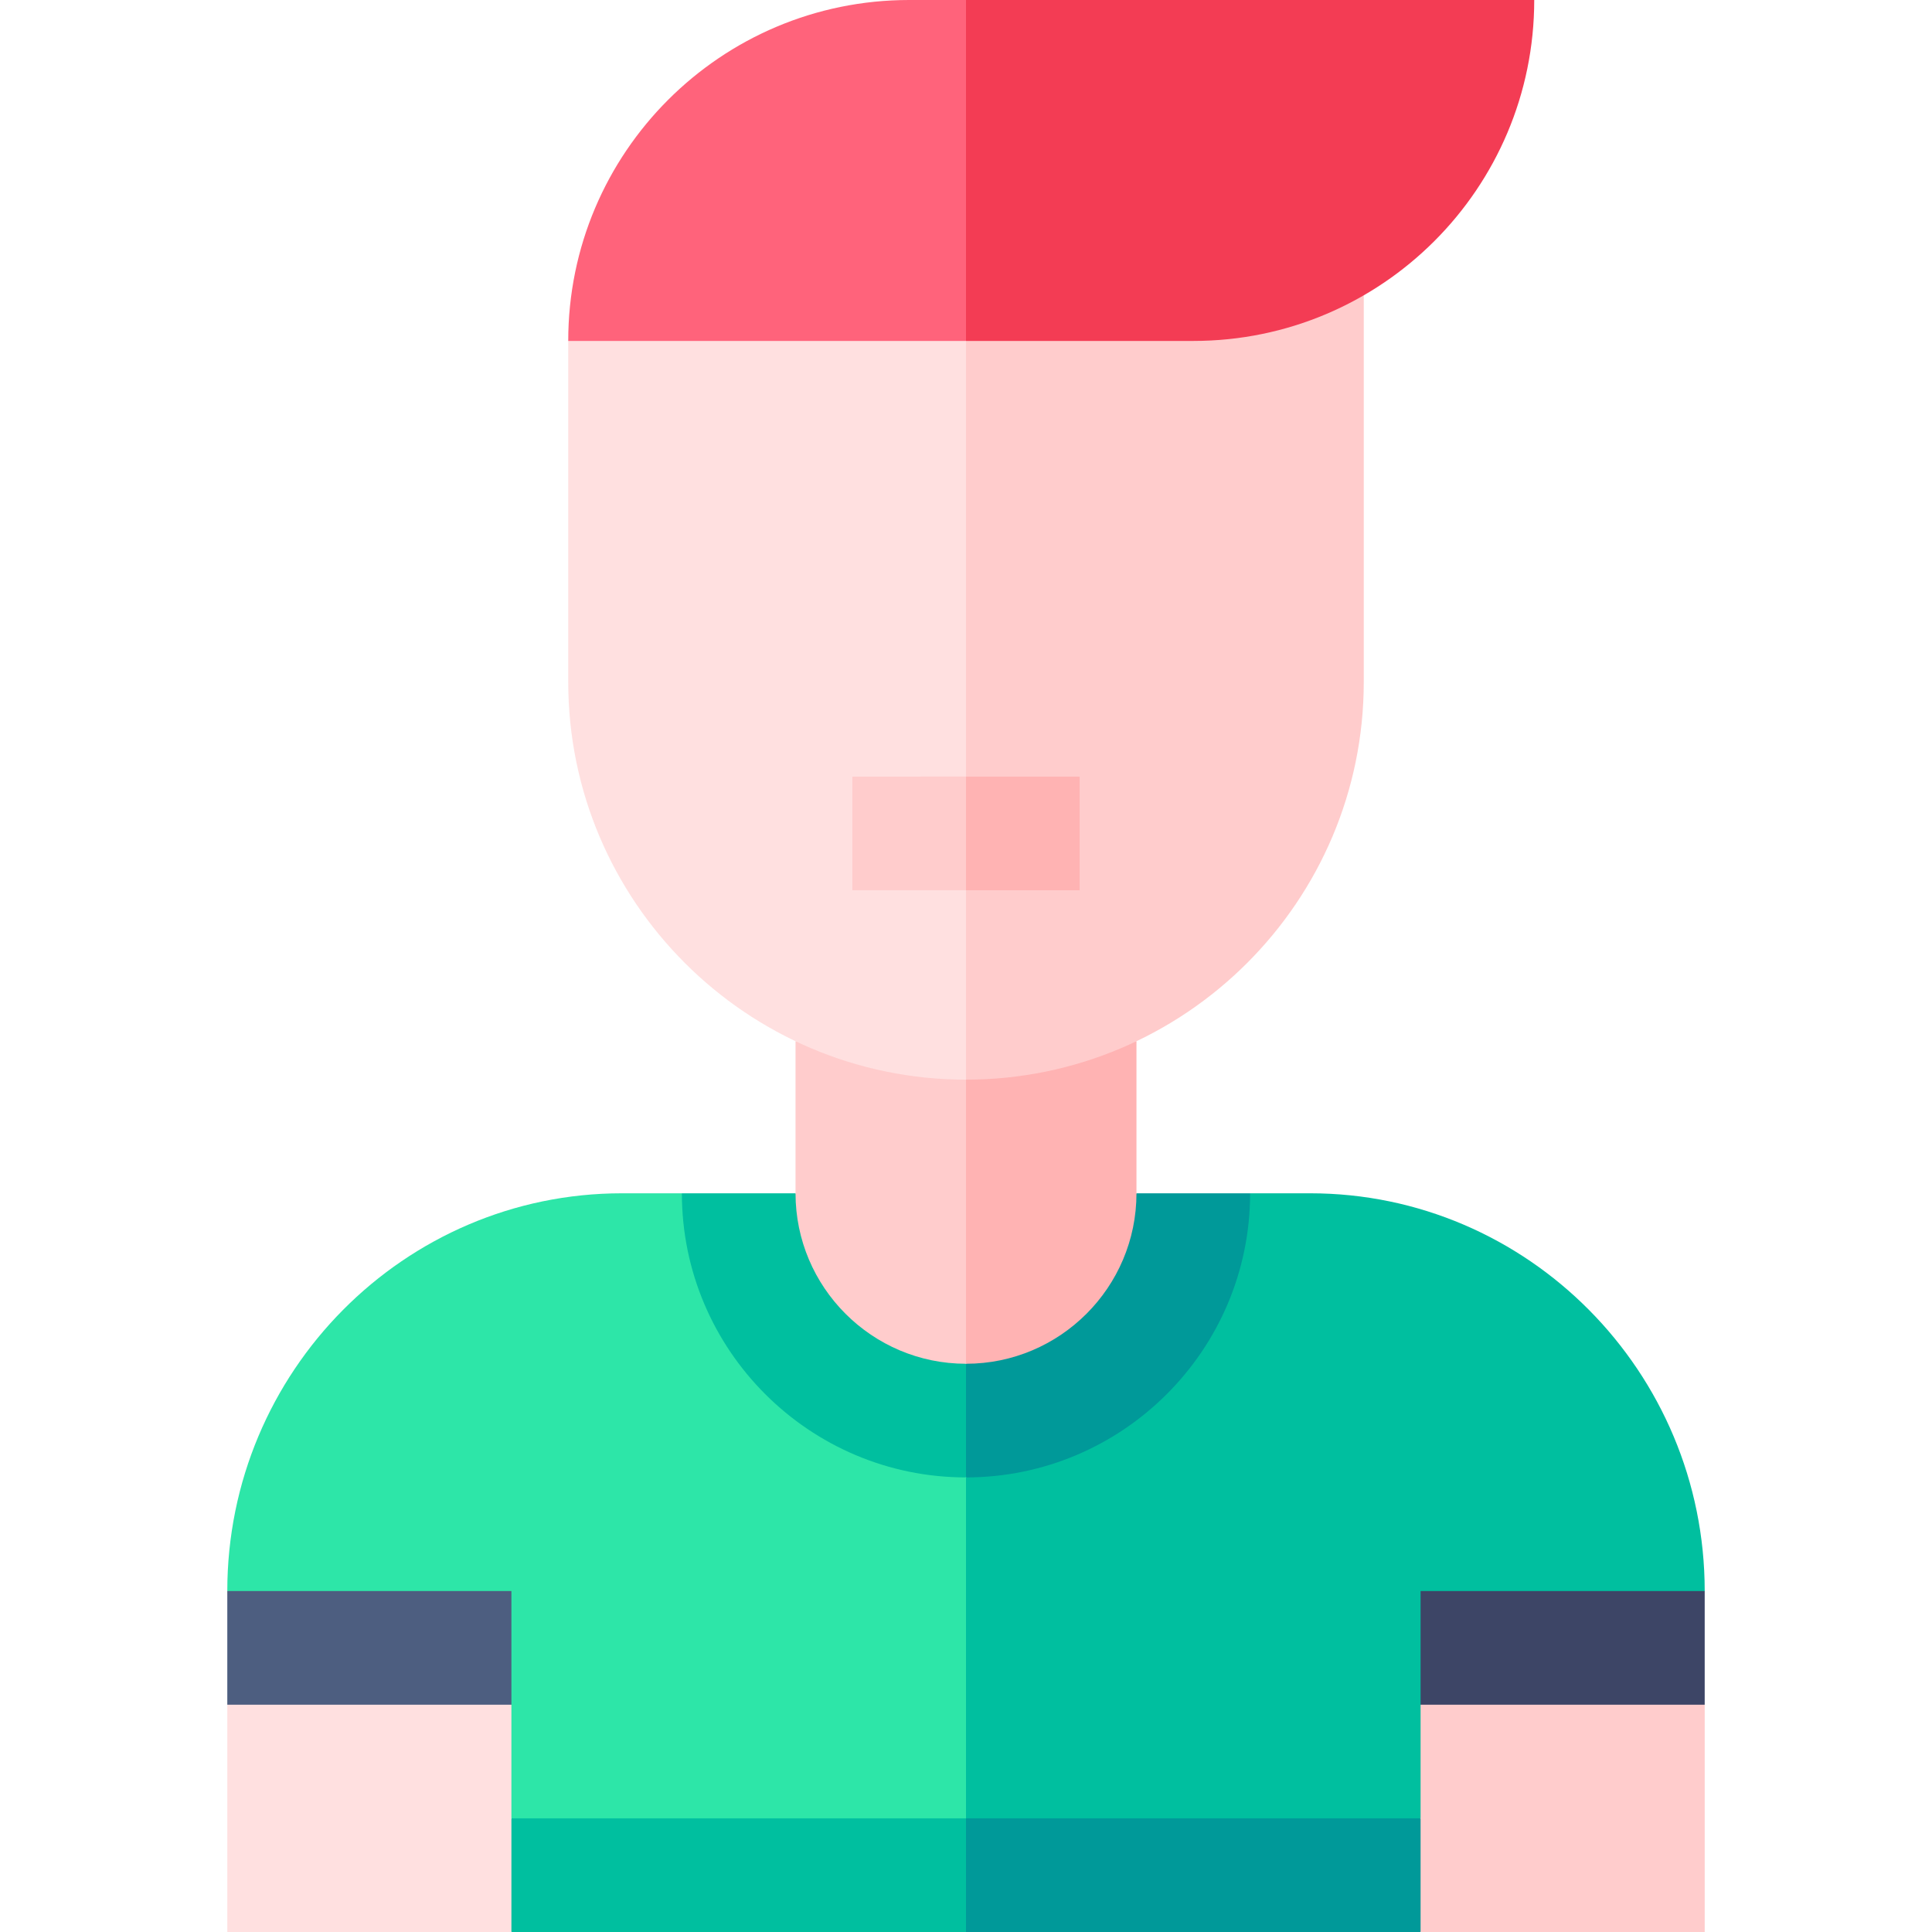
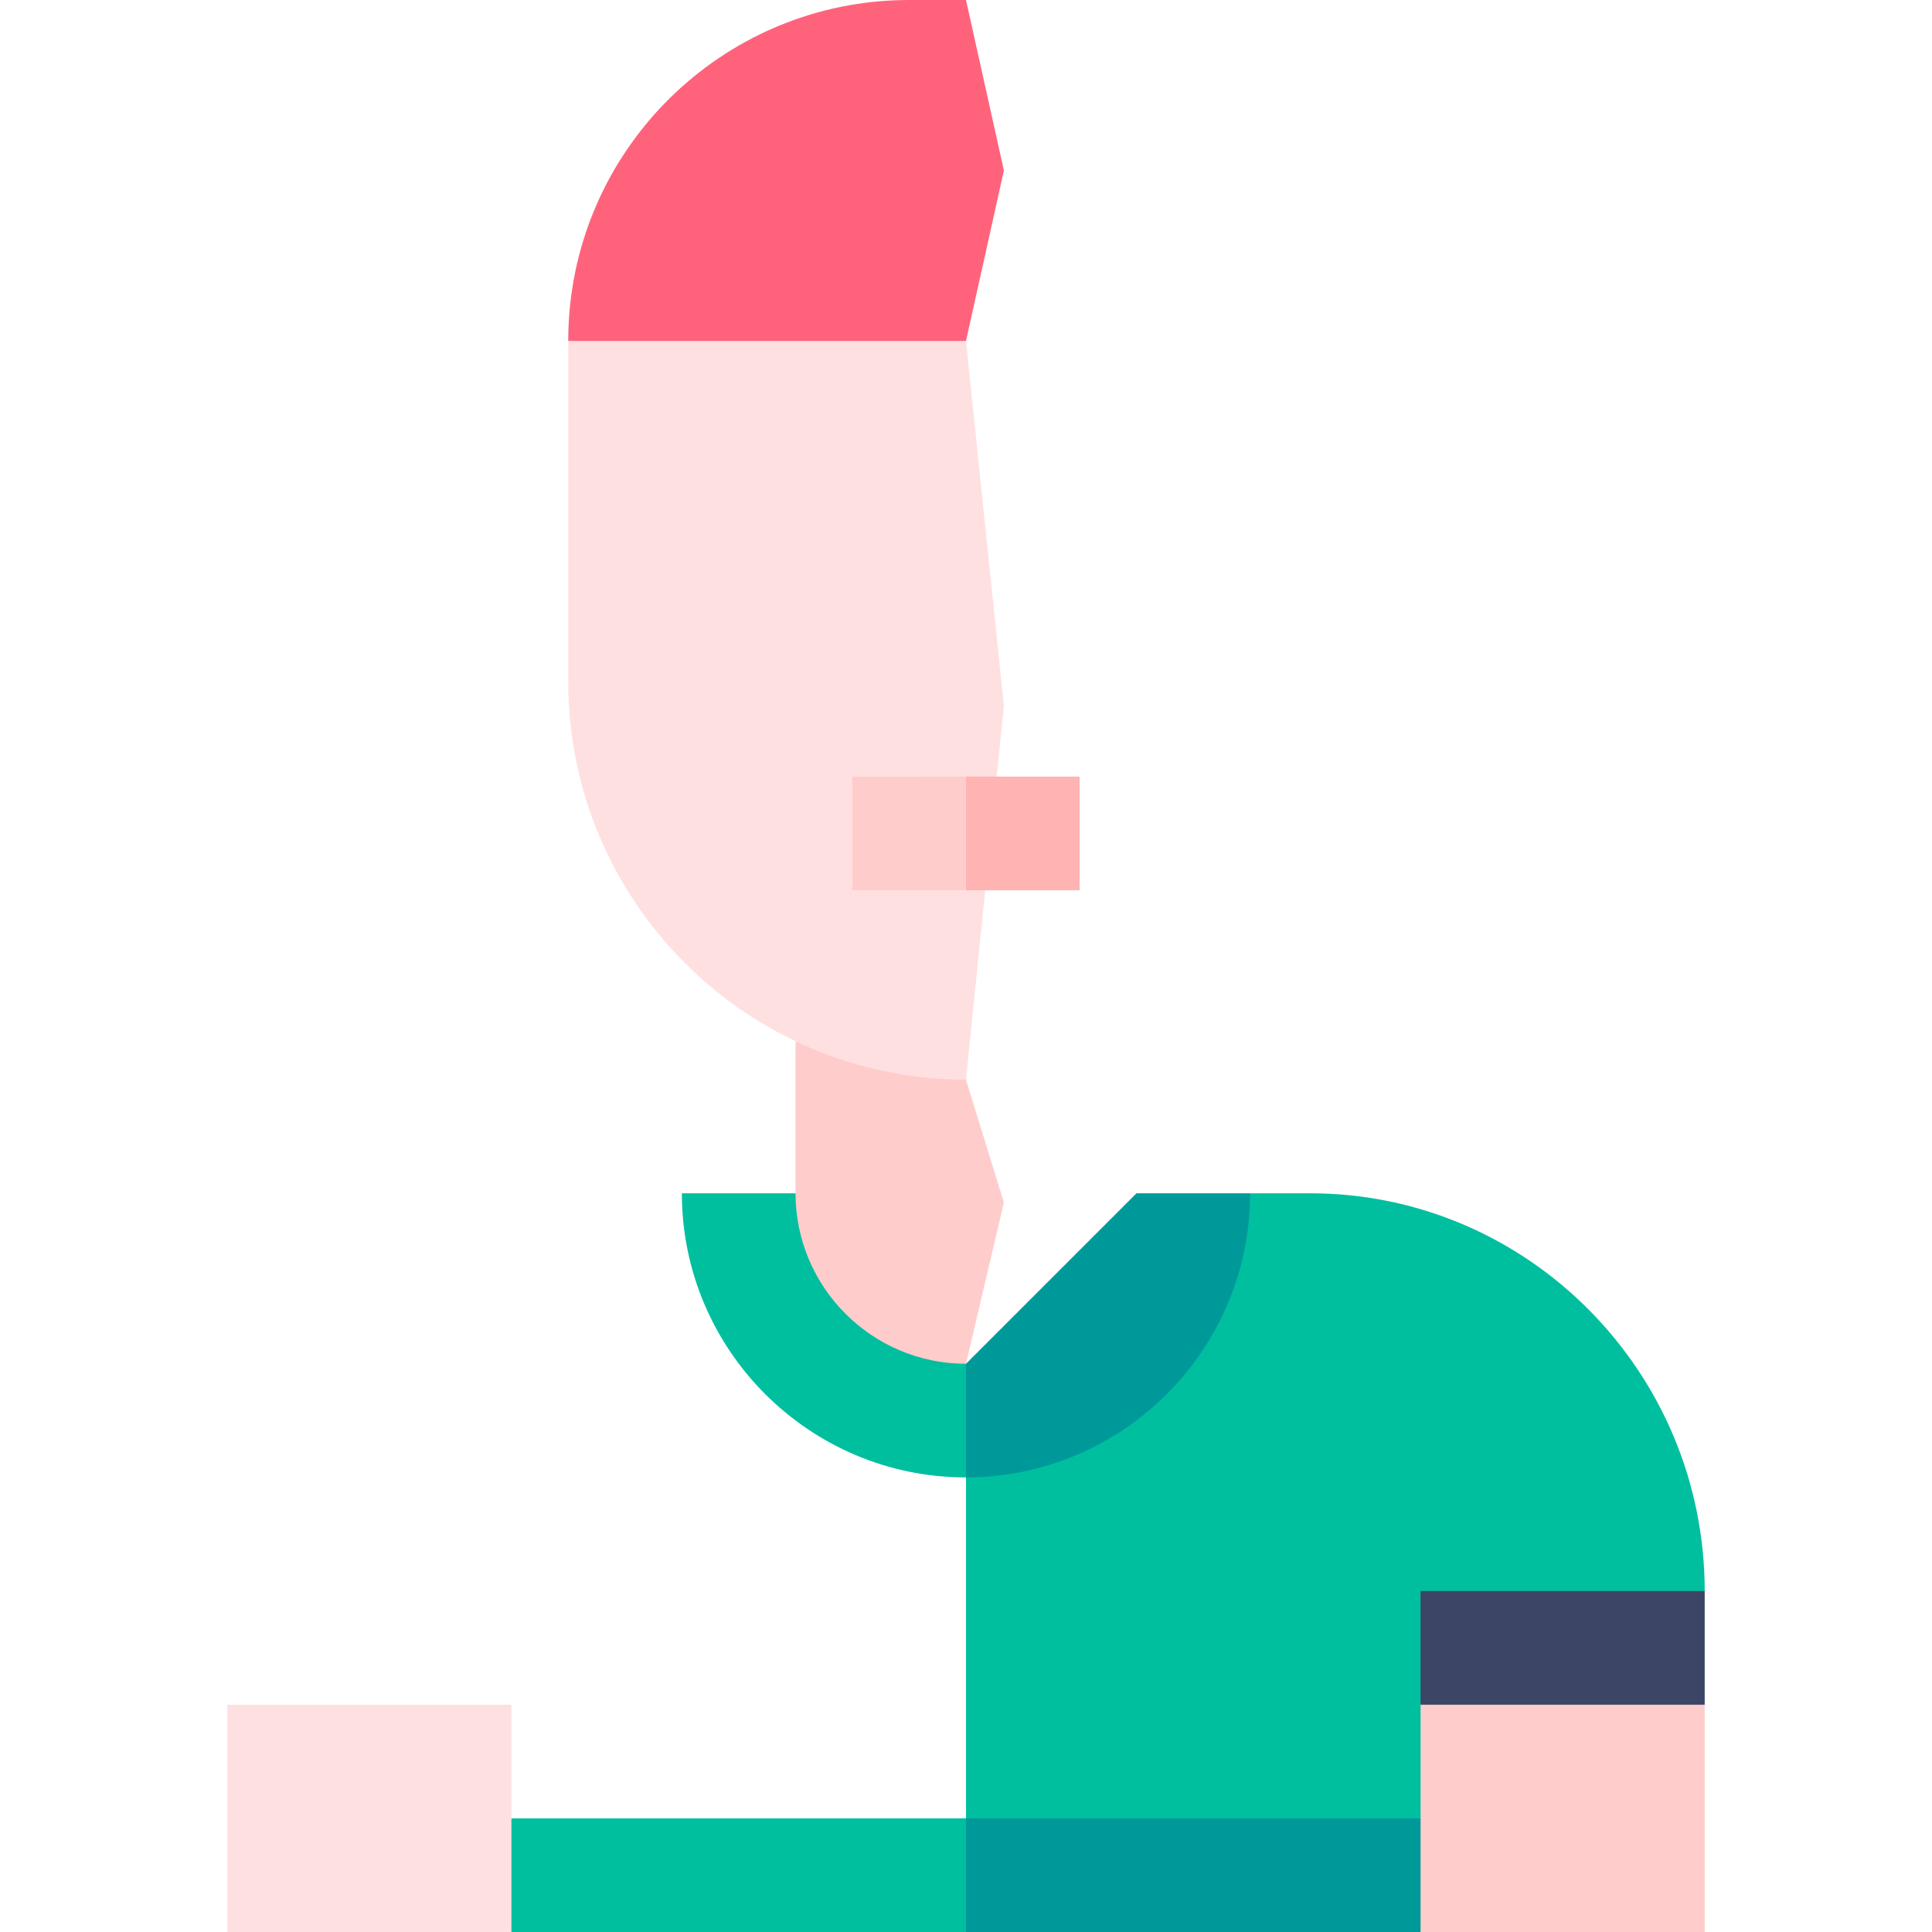
<svg xmlns="http://www.w3.org/2000/svg" id="Capa_1" enable-background="new 0 0 510 510" height="512" viewBox="0 0 510 510" width="512">
  <g id="XMLID_2100_">
-     <path id="XMLID_2103_" d="m180 315h-15.83c-57.44 0-104.17 47.103-104.17 105l75 60 66.667 10 53.333-10 10-49.667-10-40.333z" fill="#2de6a8" />
    <path id="XMLID_2106_" d="m255 390v89.999l59.667 10.001 60.333-10 75-60c0-57.897-46.73-105-104.17-105h-15.83z" fill="#00bf9f" />
    <path id="XMLID_2109_" d="m255 360-45-45h-30c0 41.355 33.645 75 75 75l10-14.5z" fill="#00bf9f" />
    <path id="XMLID_2112_" d="m330 315h-30l-45 45v30c41.355 0 75-33.645 75-75z" fill="#099" />
-     <path id="XMLID_2115_" d="m60 450 37.5 10 37.5-10v-30h-75z" fill="#4d5e80" />
    <path d="m135 510h120l10-15-10-15h-120l-10 15z" fill="#00bf9f" />
    <path id="XMLID_2119_" d="m60 450h75v60h-75z" fill="#ffe0e0" />
    <path d="m255 510h120l10-15-10-15h-120z" fill="#099" />
    <path id="XMLID_2123_" d="m375 450 39.667 10 35.333-10v-30h-75z" fill="#3d4566" />
    <path id="XMLID_2126_" d="m375 450h75v60h-75z" fill="#fcc" />
    <path id="XMLID_2129_" d="m234.77 275.447-24.77-.59v40.143c0 24.814 20.188 45 45 45l10-42.57-10-32.43z" fill="#fcc" />
-     <path id="XMLID_2132_" d="m276 273.833-21 11.167v75c24.814 0 45-20.186 45-45v-40.143z" fill="#ffb3b3" />
    <path id="XMLID_2135_" d="m150 90v90c0 57.897 47.104 105 105 105l10-98.667-10-96.333-71.333-10z" fill="#ffe0e0" />
-     <path id="XMLID_2138_" d="m255 90v195c57.897 0 105-47.103 105-105v-102.041l-48.441-4.445z" fill="#fcc" />
    <path id="XMLID_2141_" d="m225 205v30h30l10-15-10-15z" fill="#fcc" />
    <path id="XMLID_2144_" d="m255 205h30v30h-30z" fill="#ffb3b3" />
    <path id="XMLID_2145_" d="m240 0c-49.705 0-90 40.294-90 90h105l10-45-10-45z" fill="#ff637b" />
-     <path id="XMLID_2146_" d="m255 0v90h60c49.705 0 90-40.294 90-90z" fill="#f33c54" />
  </g>
</svg>